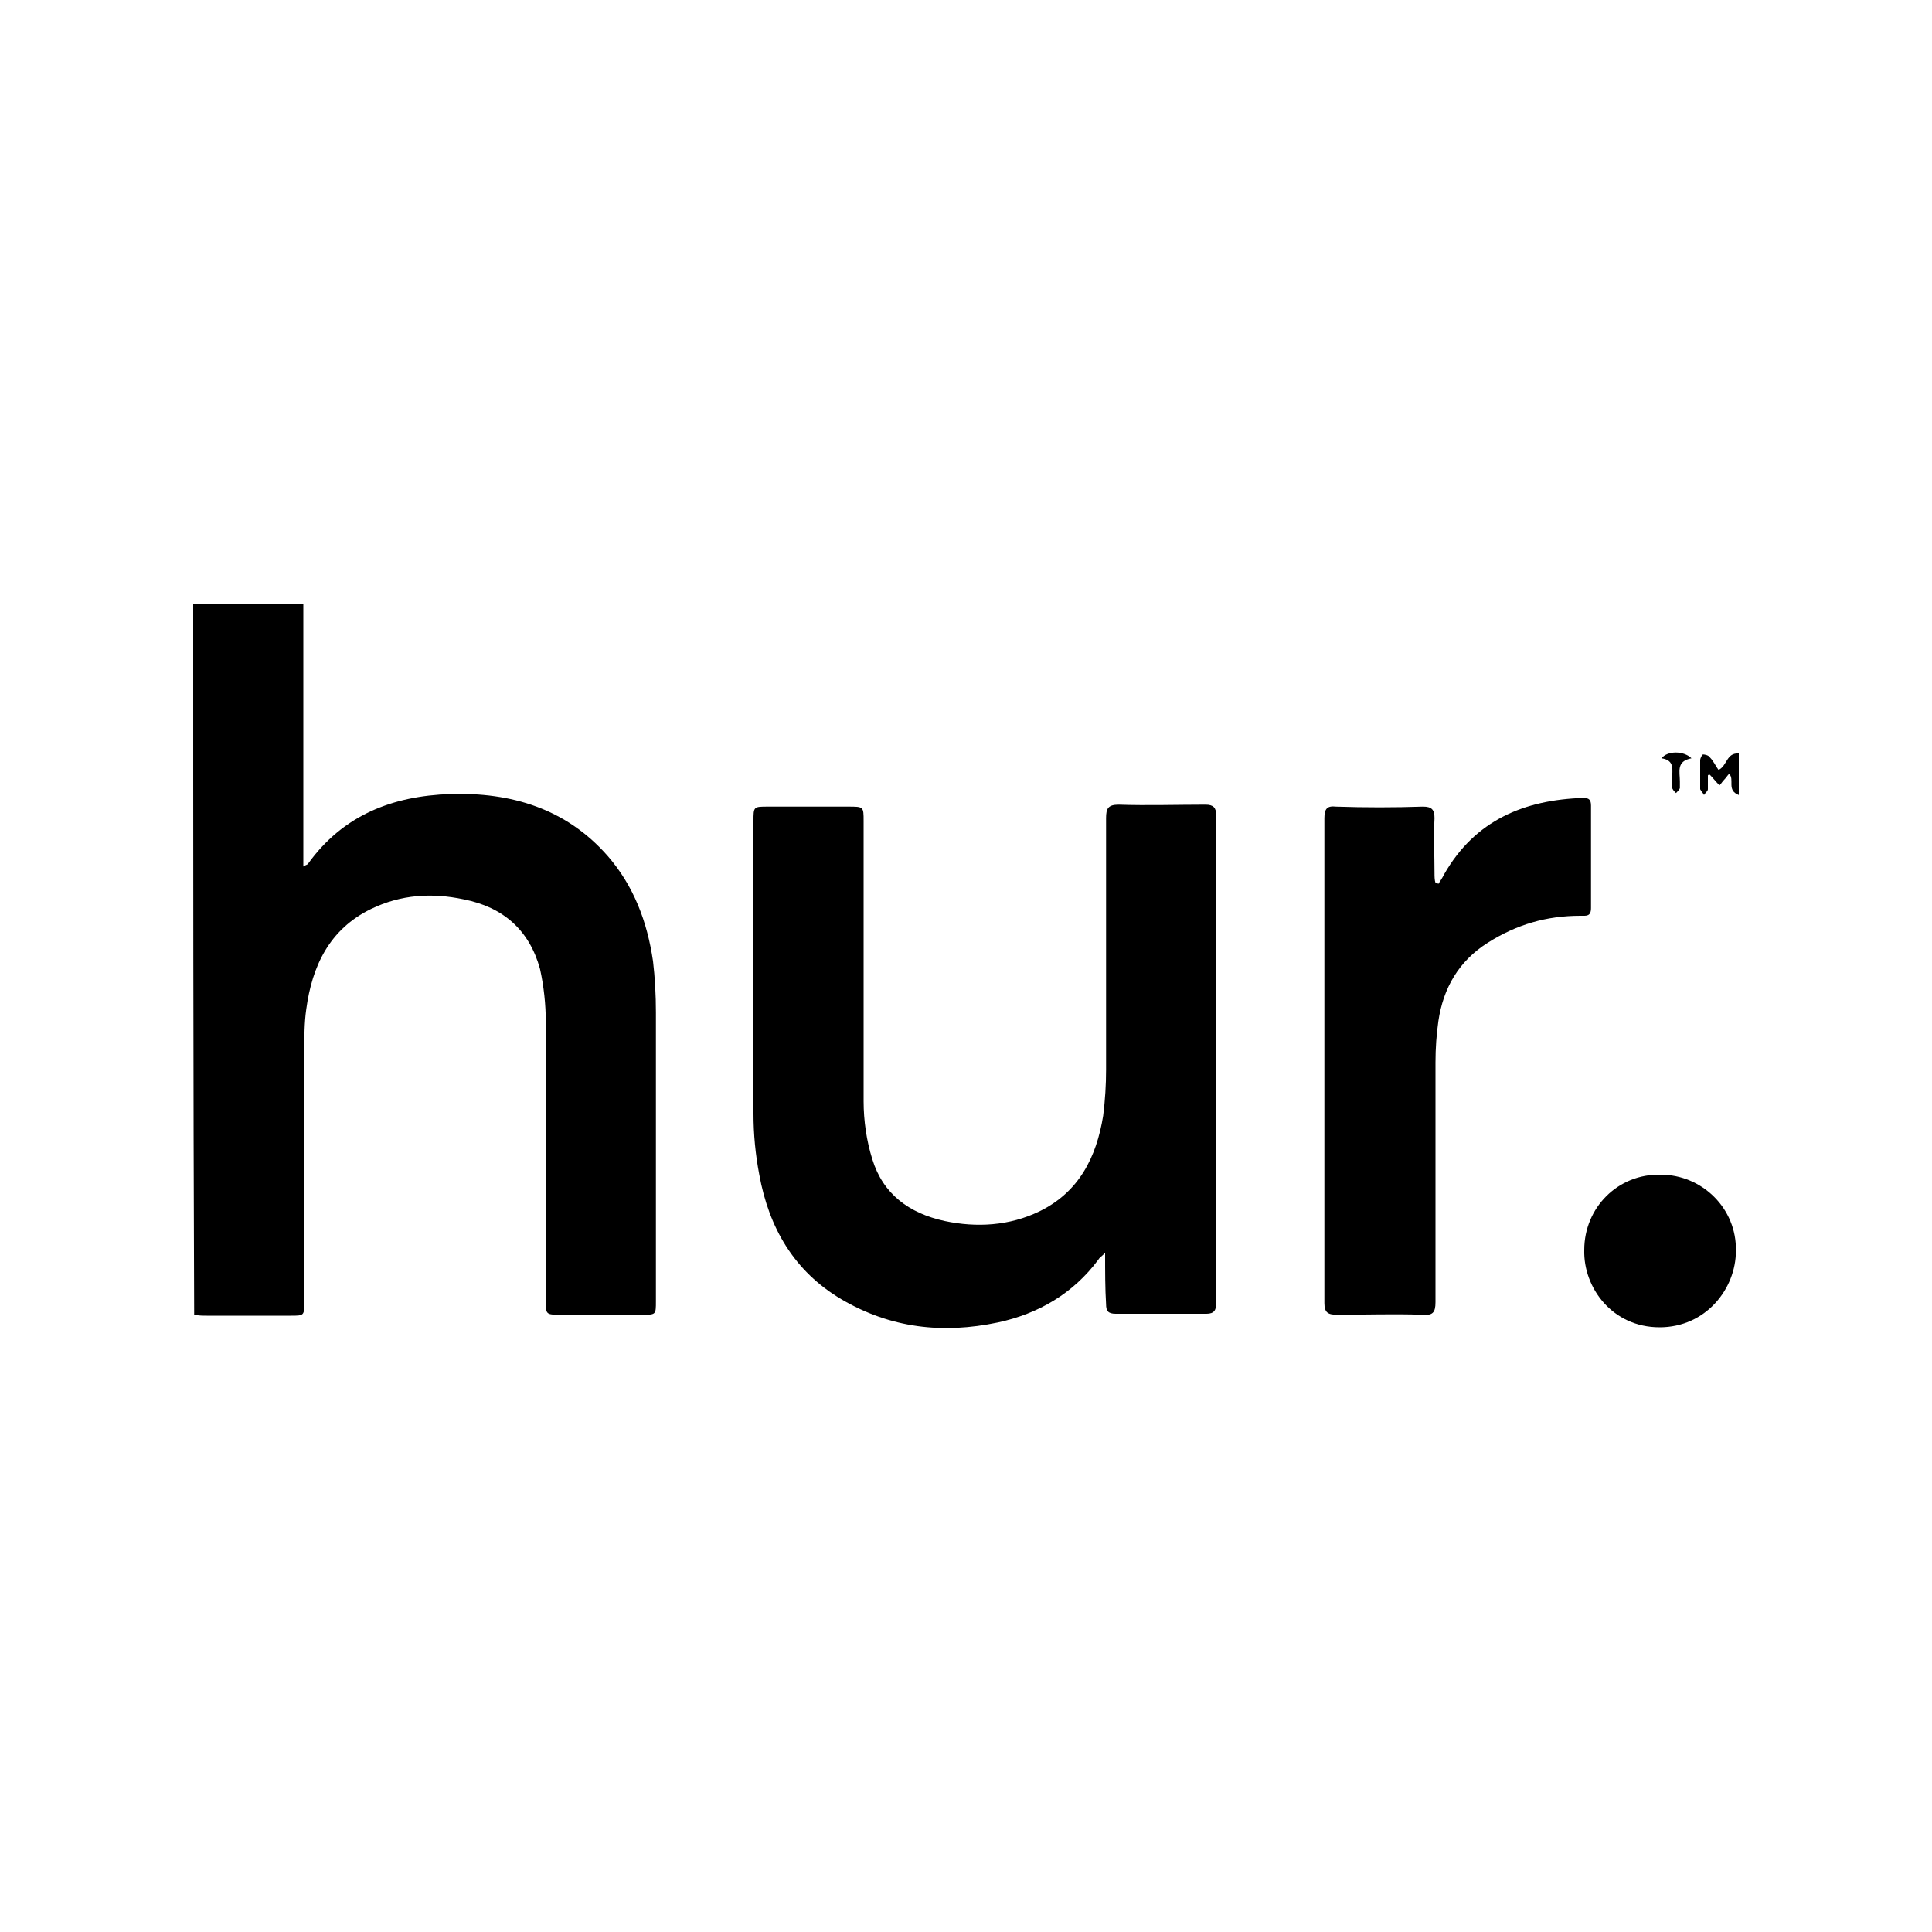
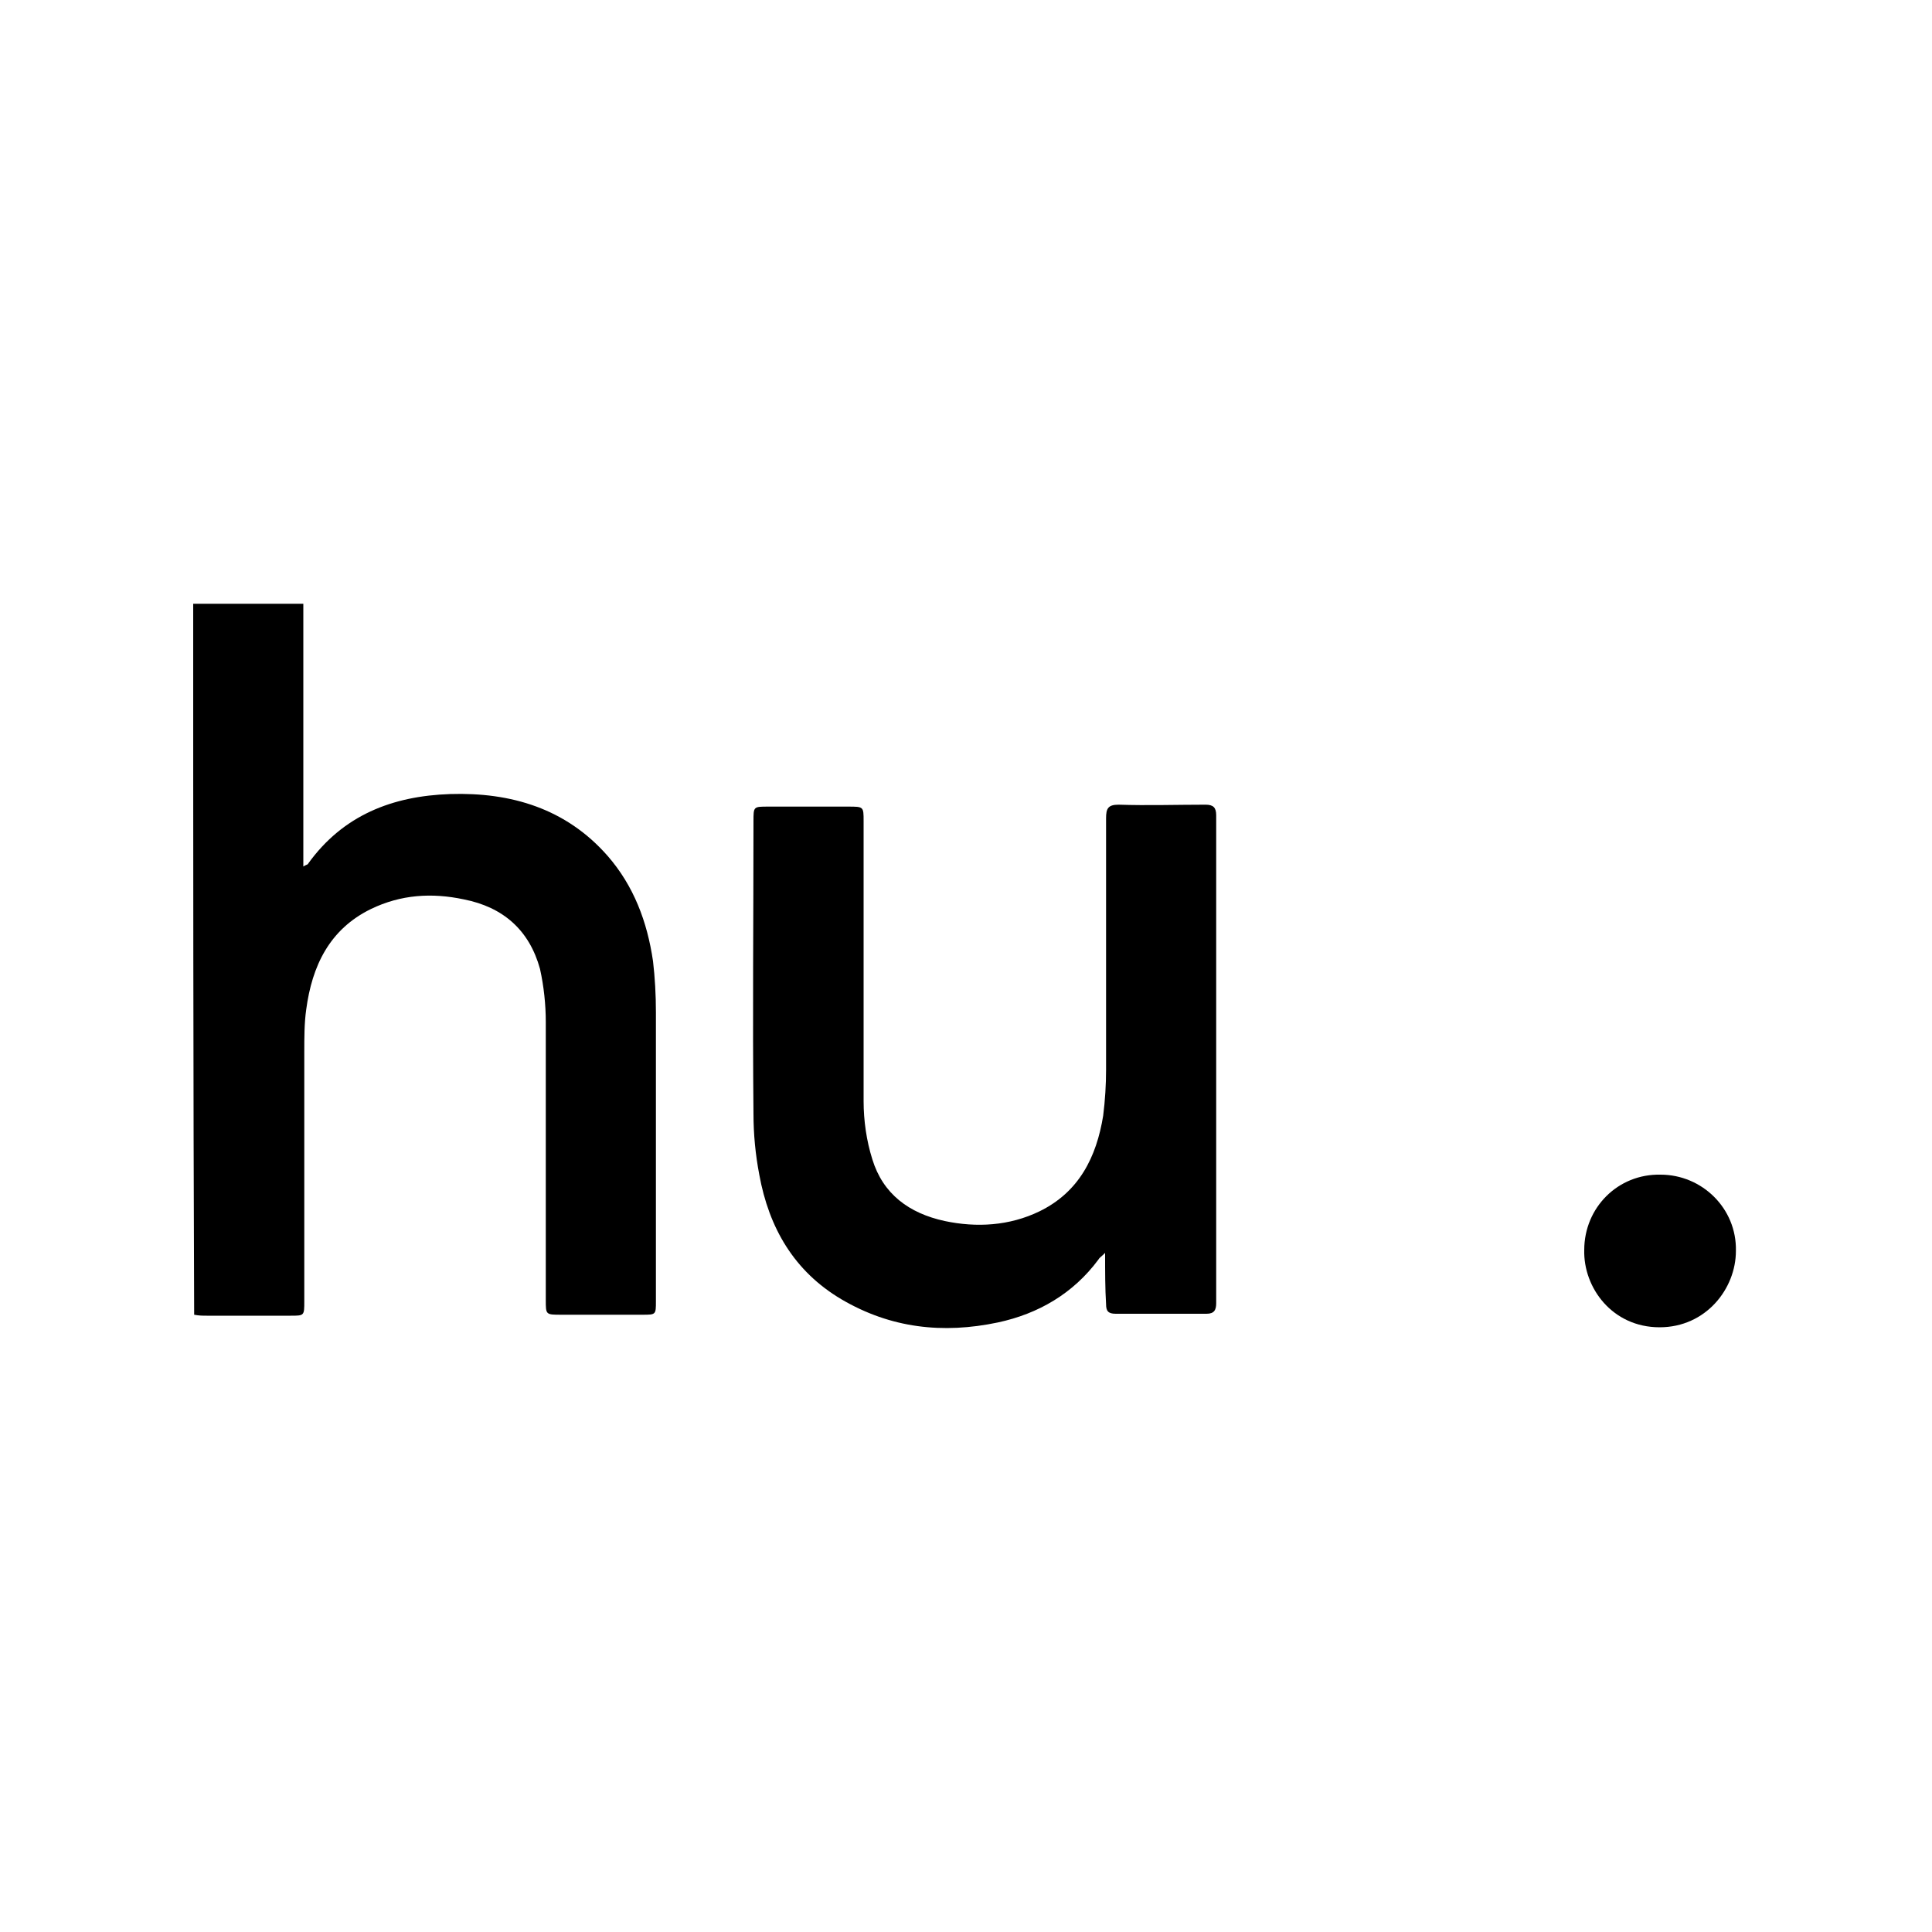
<svg xmlns="http://www.w3.org/2000/svg" version="1.1" id="Layer_1" x="0px" y="0px" viewBox="0 0 200 200" style="enable-background:new 0 0 200 200;" xml:space="preserve">
  <g>
    <path d="M20,62.5c3.8,0,7.5,0,11.4,0c0,9,0,18,0,27.2c0.3-0.2,0.5-0.2,0.5-0.3c3.6-5,8.7-7,14.7-7.2c6.3-0.2,12,1.5,16.3,6.4   c2.7,3.1,4.1,6.8,4.7,10.9c0.2,1.7,0.3,3.5,0.3,5.3c0,10,0,19.9,0,29.9c0,1.4,0,1.4-1.4,1.4c-2.8,0-5.6,0-8.4,0   c-1.6,0-1.6,0-1.6-1.5c0-9.6,0-19.2,0-28.8c0-1.8-0.2-3.7-0.6-5.5c-1.1-4-3.8-6.4-7.9-7.2c-3.3-0.7-6.5-0.5-9.6,1   c-4.3,2.1-6.1,5.9-6.7,10.4c-0.2,1.4-0.2,2.9-0.2,4.4c0,8.6,0,17.2,0,25.8c0,1.5,0,1.5-1.4,1.5c-2.9,0-5.8,0-8.7,0   c-0.4,0-0.8,0-1.3-0.1C20,111.4,20,87,20,62.5z" />
    <path d="M114.4,129.7c-0.4,0.4-0.6,0.5-0.7,0.7c-2.6,3.5-6.2,5.6-10.4,6.5c-5.7,1.2-11.1,0.6-16.2-2.4c-4.9-2.9-7.5-7.4-8.5-12.9   c-0.4-2.1-0.6-4.2-0.6-6.3c-0.1-10.1,0-20.2,0-30.3c0-1.5,0-1.5,1.5-1.5c2.8,0,5.6,0,8.3,0c1.6,0,1.6,0,1.6,1.5c0,9.7,0,19.3,0,29   c0,2,0.3,4.1,0.9,6c1.1,3.6,3.8,5.6,7.5,6.4c3.3,0.7,6.7,0.5,9.8-1c4.1-2,5.9-5.6,6.6-9.9c0.2-1.6,0.3-3.2,0.3-4.8   c0-8.7,0-17.3,0-26c0-1,0.2-1.4,1.3-1.4c3,0.1,6,0,9,0c0.8,0,1.1,0.3,1.1,1.1c0,16.8,0,33.6,0,50.5c0,0.7-0.2,1.1-1,1.1   c-3.1,0-6.3,0-9.4,0c-0.8,0-1-0.3-1-1C114.4,133.4,114.4,131.7,114.4,129.7z" />
-     <path d="M148.9,91.5c0.2-0.3,0.4-0.6,0.6-1c3.2-5.6,8.3-7.7,14.4-7.9c0.6,0,0.8,0.2,0.8,0.8c0,3.5,0,7.1,0,10.6   c0,0.9-0.5,0.8-1.1,0.8c-3.5,0-6.6,0.9-9.6,2.8c-3,1.9-4.6,4.7-5.1,8.1c-0.2,1.4-0.3,2.8-0.3,4.3c0,8.3,0,16.5,0,24.8   c0,1.1-0.3,1.4-1.4,1.3c-2.9-0.1-5.8,0-8.8,0c-0.9,0-1.3-0.2-1.3-1.2c0-16.7,0-33.4,0-50.2c0-1,0.3-1.3,1.2-1.2c3,0.1,6,0.1,9,0   c0.9,0,1.2,0.3,1.2,1.2c-0.1,1.9,0,3.8,0,5.7c0,0.3,0,0.7,0.1,1C148.8,91.4,148.9,91.5,148.9,91.5z" />
    <path d="M179.7,129.5c0,3.9-3.1,7.9-7.9,7.9c-4.9,0-7.9-4.1-7.8-8c0-4.4,3.5-7.9,7.9-7.8C176.2,121.6,179.8,125.1,179.7,129.5z" />
-     <path d="M179,80.1c-0.2,0.2-0.3,0.4-0.5,0.6c-0.2,0.2-0.3,0.4-0.5,0.6c-0.4-0.4-0.7-0.8-1-1.1c-0.1,0-0.2,0-0.2,0.1   c0,0.5,0,0.9,0,1.4c0,0.2-0.3,0.4-0.4,0.6c-0.1-0.2-0.3-0.4-0.4-0.6c0-1,0-2,0-3c0-0.2,0.2-0.6,0.3-0.6c0.2,0,0.6,0.1,0.7,0.3   c0.4,0.4,0.6,0.9,0.9,1.3c0.9-0.4,0.8-1.8,2.1-1.7c0,1.4,0,2.8,0,4.3C178.7,81.8,179.6,80.7,179,80.1z" />
-     <path d="M175.1,78.5c-1.6,0.3-1.2,1.4-1.2,2.4c0,0.2,0,0.5,0,0.7c-0.1,0.2-0.3,0.4-0.4,0.5c-0.2-0.2-0.4-0.4-0.4-0.6   c-0.1-0.3,0-0.6,0-0.9c0-0.9,0.3-1.9-1.1-2.1C172.6,77.7,174.3,77.7,175.1,78.5z" />
  </g>
</svg>